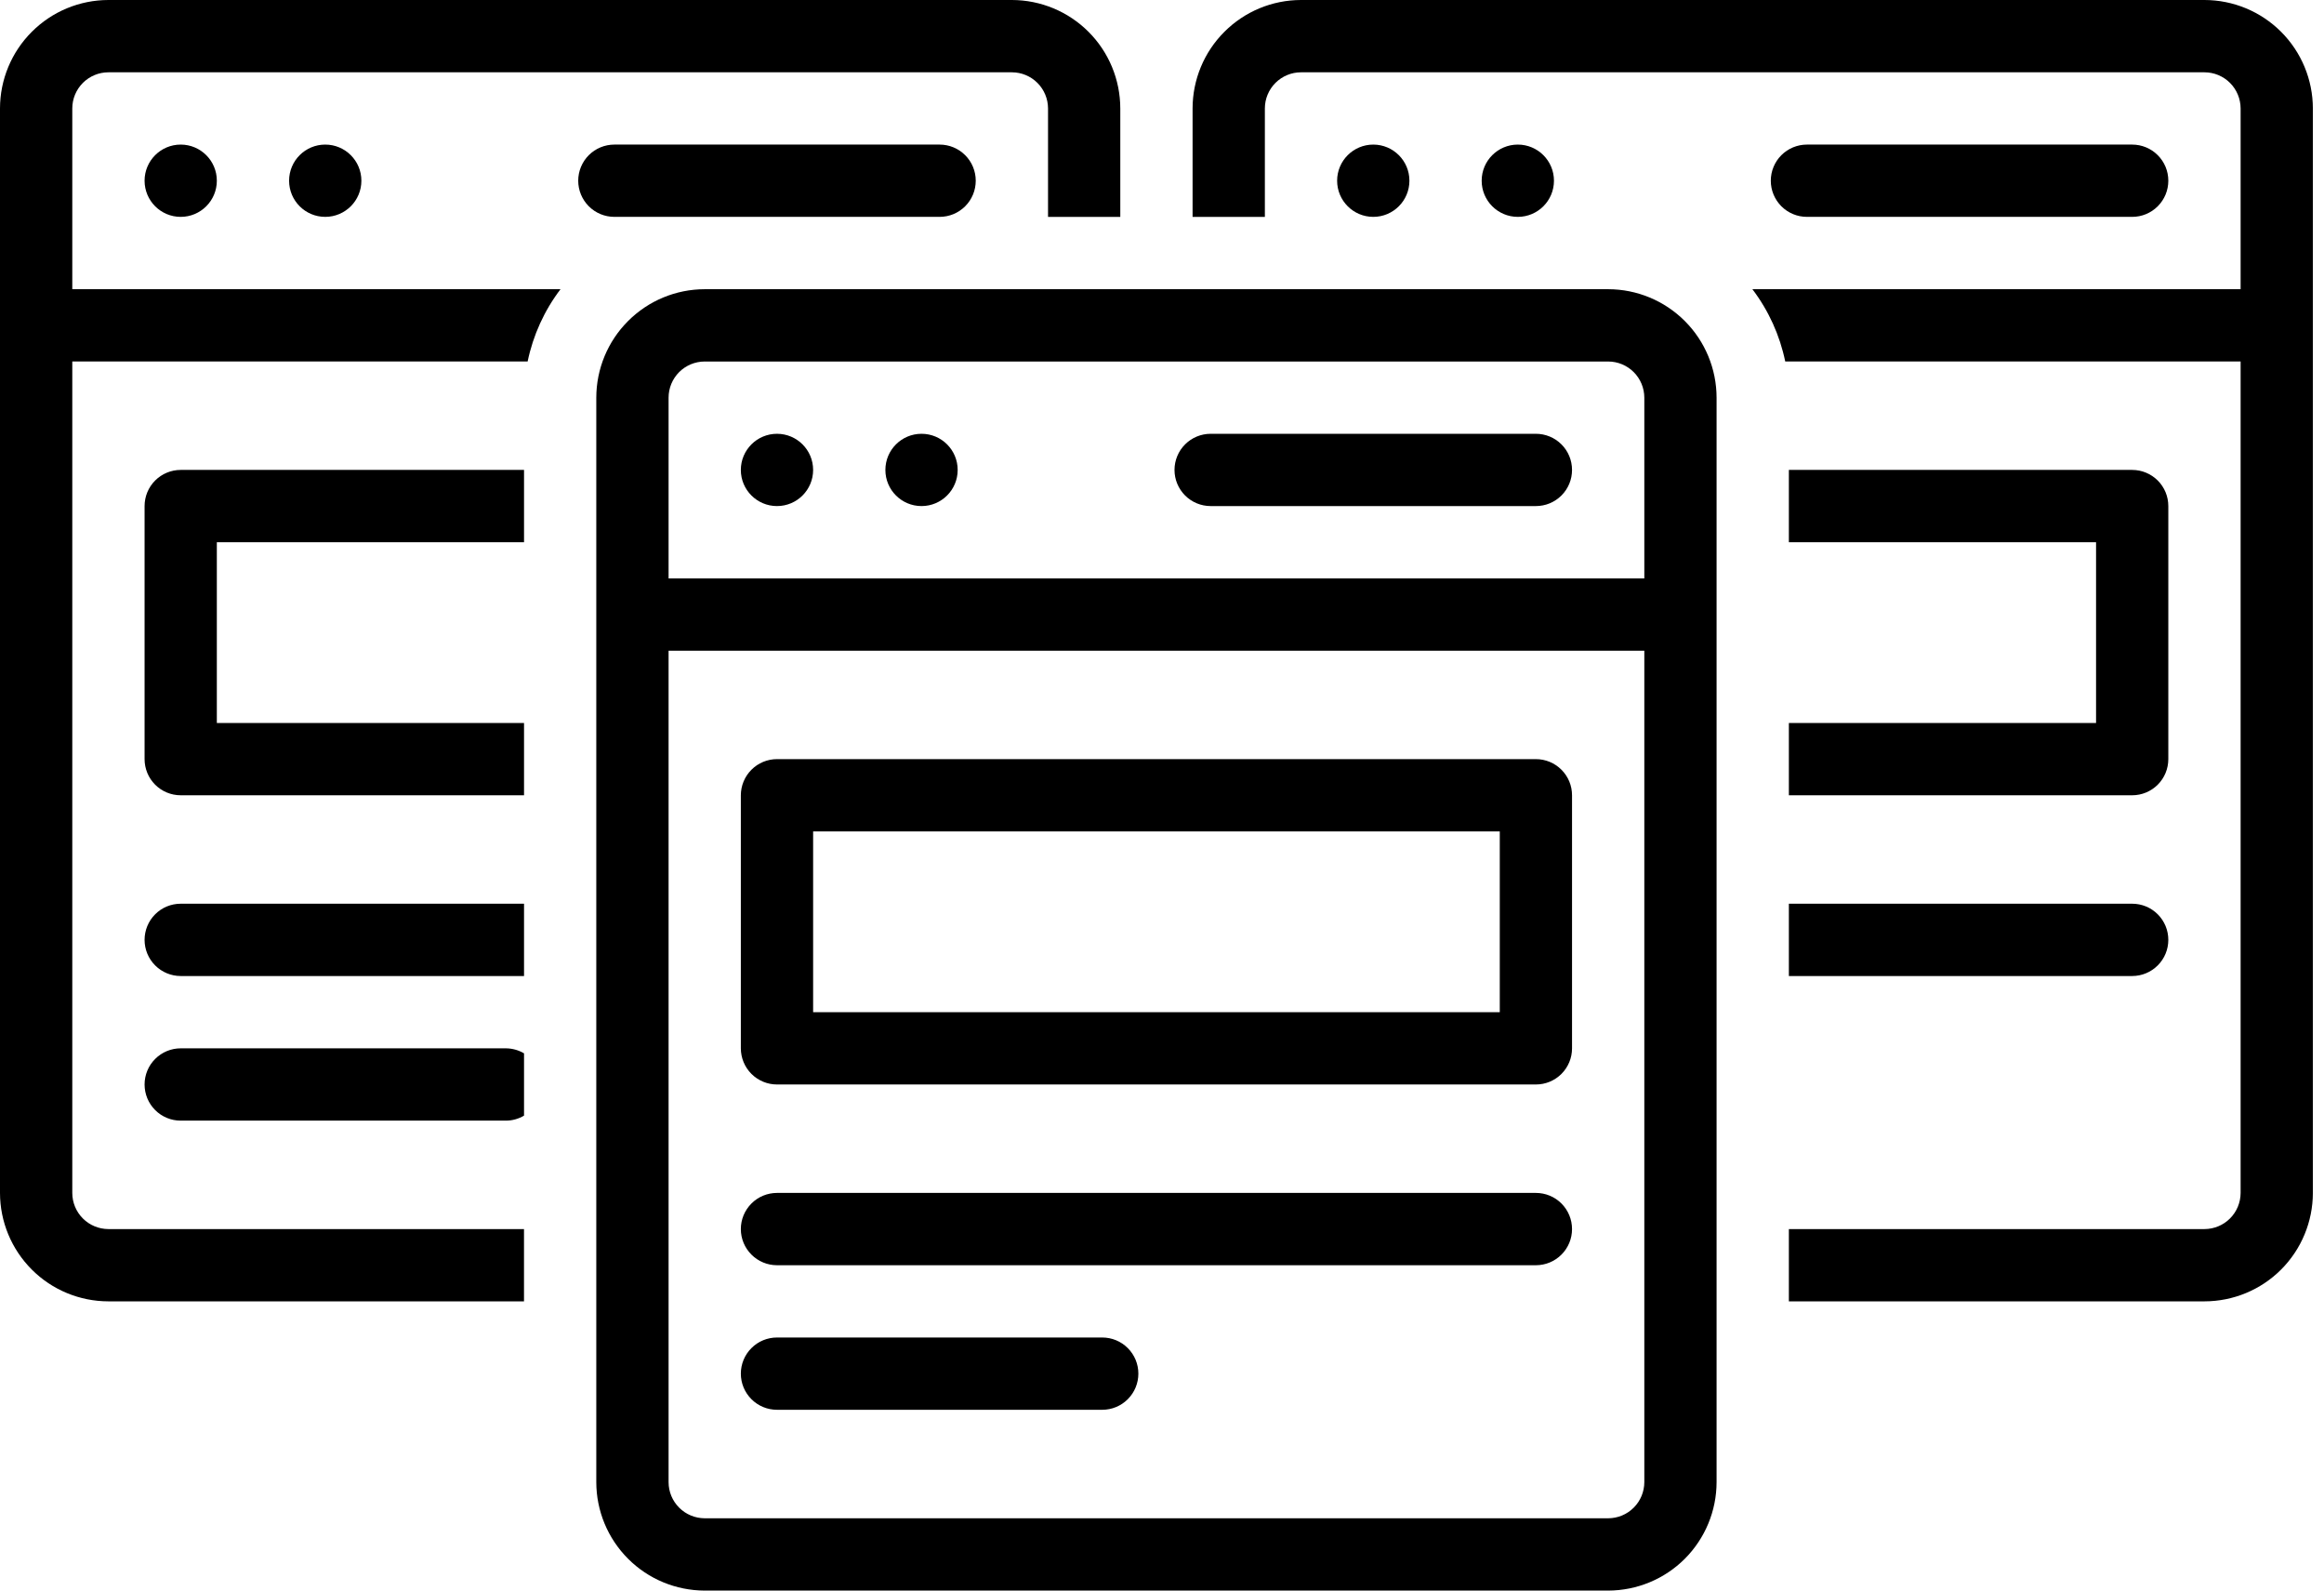
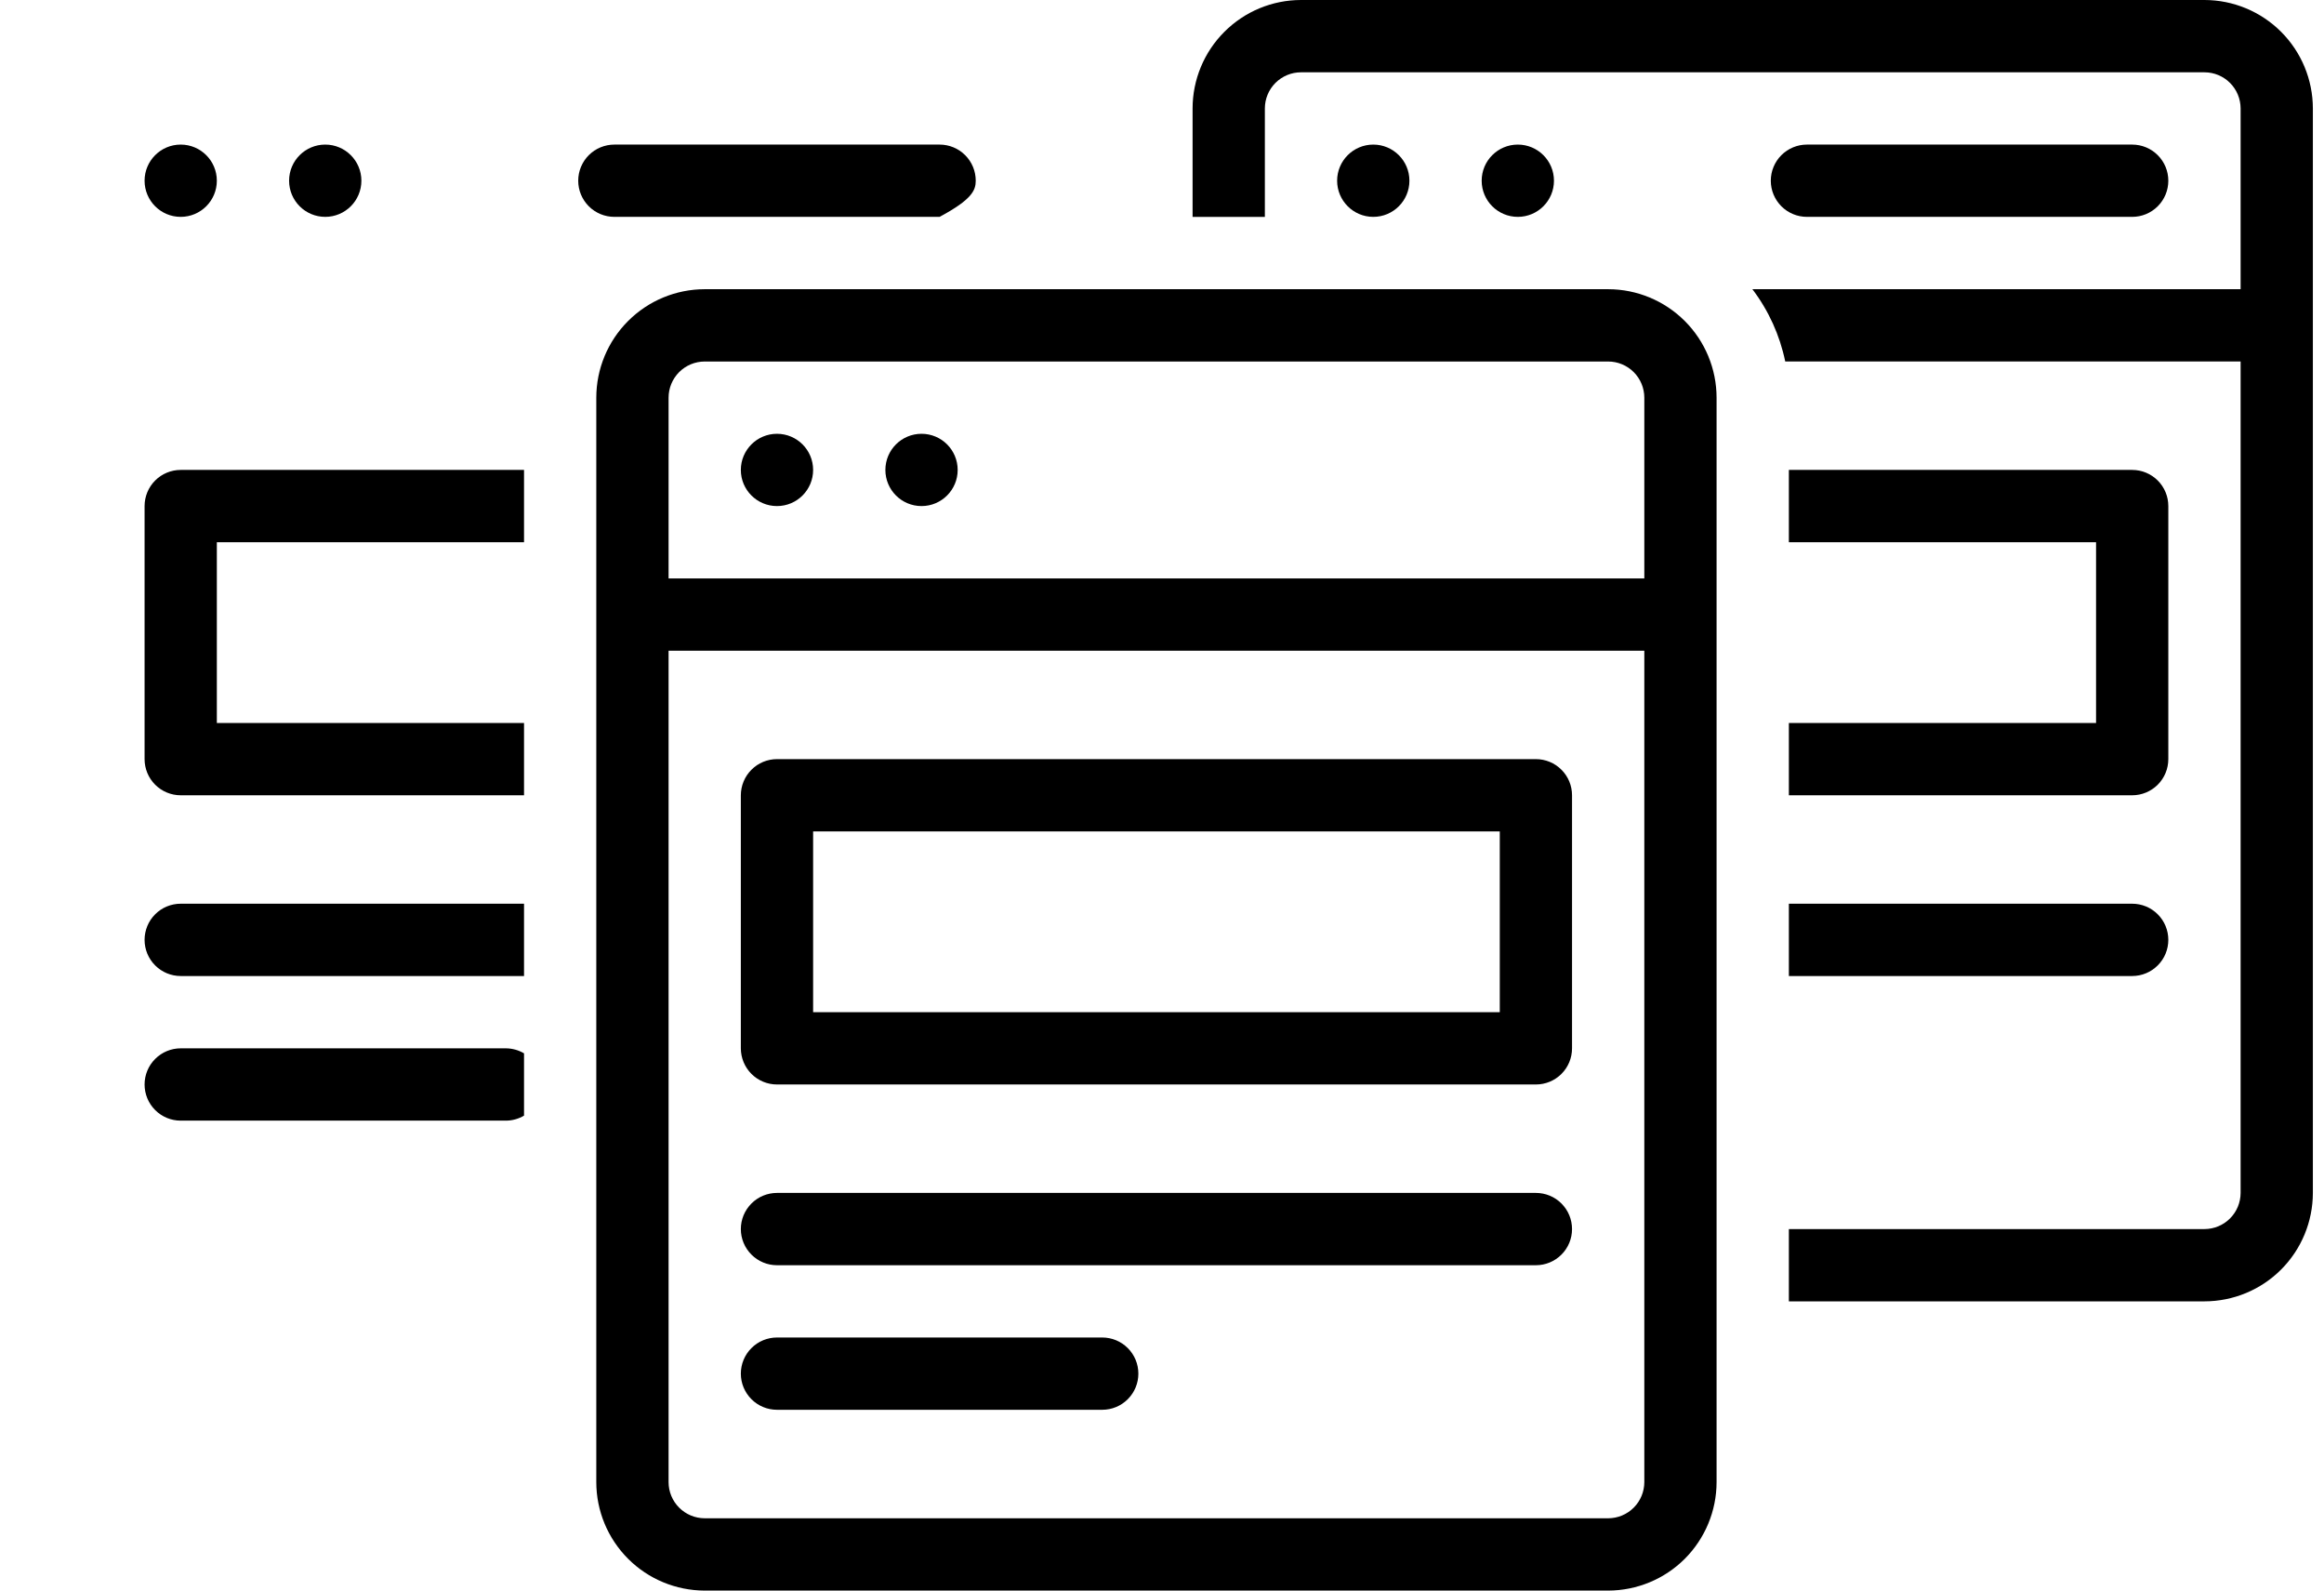
<svg xmlns="http://www.w3.org/2000/svg" width="76" height="52" viewBox="0 0 76 52" fill="none">
  <path d="M44.909 7.09C45.562 7.09 46.091 6.561 46.091 5.908C46.091 5.256 45.562 4.727 44.909 4.727C44.257 4.727 43.727 5.256 43.727 5.908C43.727 6.561 44.257 7.09 44.909 7.09Z" fill="black" />
  <path d="M49.636 7.09C50.289 7.09 50.818 6.561 50.818 5.908C50.818 5.256 50.289 4.727 49.636 4.727C48.983 4.727 48.454 5.256 48.454 5.908C48.454 6.561 48.983 7.09 49.636 7.09Z" fill="black" />
  <path d="M69.727 7.09C70.041 7.09 70.341 6.966 70.563 6.744C70.785 6.522 70.909 6.222 70.909 5.908C70.909 5.595 70.785 5.294 70.563 5.073C70.341 4.851 70.041 4.727 69.727 4.727H59.091C58.778 4.727 58.477 4.851 58.255 5.073C58.034 5.294 57.909 5.595 57.909 5.908C57.909 6.222 58.034 6.522 58.255 6.744C58.477 6.966 58.778 7.09 59.091 7.09H69.727Z" fill="black" />
  <path d="M5.909 7.09C6.562 7.09 7.091 6.561 7.091 5.908C7.091 5.256 6.562 4.727 5.909 4.727C5.257 4.727 4.728 5.256 4.728 5.908C4.728 6.561 5.257 7.09 5.909 7.09Z" fill="black" />
  <path d="M10.636 7.09C11.289 7.09 11.818 6.561 11.818 5.908C11.818 5.256 11.289 4.727 10.636 4.727C9.983 4.727 9.454 5.256 9.454 5.908C9.454 6.561 9.983 7.09 10.636 7.09Z" fill="black" />
-   <path d="M31.909 5.908C31.909 5.595 31.785 5.294 31.563 5.073C31.341 4.851 31.041 4.727 30.727 4.727H20.091C19.778 4.727 19.477 4.851 19.255 5.073C19.034 5.294 18.909 5.595 18.909 5.908C18.909 6.222 19.034 6.522 19.255 6.744C19.477 6.966 19.778 7.09 20.091 7.09H30.727C31.041 7.09 31.341 6.966 31.563 6.744C31.785 6.522 31.909 6.222 31.909 5.908Z" fill="black" />
+   <path d="M31.909 5.908C31.909 5.595 31.785 5.294 31.563 5.073C31.341 4.851 31.041 4.727 30.727 4.727H20.091C19.778 4.727 19.477 4.851 19.255 5.073C19.034 5.294 18.909 5.595 18.909 5.908C18.909 6.222 19.034 6.522 19.255 6.744C19.477 6.966 19.778 7.09 20.091 7.09H30.727C31.785 6.522 31.909 6.222 31.909 5.908Z" fill="black" />
  <path d="M58.5 31.909H69.727C70.041 31.909 70.341 31.784 70.563 31.562C70.785 31.341 70.909 31.04 70.909 30.727C70.909 30.413 70.785 30.113 70.563 29.891C70.341 29.669 70.041 29.545 69.727 29.545H58.5V31.909Z" fill="black" />
  <path d="M72.091 0H42.545C41.605 0.001 40.704 0.375 40.04 1.04C39.375 1.704 39.001 2.605 39 3.545V7.091H41.364V3.545C41.364 3.232 41.489 2.932 41.71 2.71C41.932 2.489 42.232 2.364 42.545 2.364H72.091C72.404 2.364 72.705 2.489 72.926 2.71C73.148 2.932 73.272 3.232 73.273 3.545V9.455H57.307C57.837 10.152 58.204 10.96 58.381 11.818H73.273V39C73.272 39.313 73.148 39.614 72.926 39.835C72.705 40.057 72.404 40.181 72.091 40.182H58.5V42.545H72.091C73.031 42.544 73.932 42.171 74.597 41.506C75.261 40.841 75.635 39.94 75.636 39V3.545C75.635 2.605 75.261 1.704 74.597 1.04C73.932 0.375 73.031 0.001 72.091 0Z" fill="black" />
  <path d="M56.136 13.001C56.135 12.06 55.761 11.159 55.097 10.495C54.432 9.83 53.531 9.456 52.591 9.455H23.046C22.105 9.456 21.204 9.83 20.54 10.495C19.875 11.159 19.501 12.06 19.5 13.001V48.455C19.501 49.395 19.875 50.296 20.54 50.961C21.204 51.626 22.105 51.999 23.046 52.001H52.591C53.531 51.999 54.432 51.626 55.097 50.961C55.761 50.296 56.135 49.395 56.136 48.455V13.001ZM53.773 18.91H21.864V13.001C21.864 12.687 21.989 12.387 22.21 12.165C22.432 11.944 22.732 11.819 23.046 11.819H52.591C52.904 11.819 53.205 11.944 53.426 12.165C53.648 12.387 53.772 12.687 53.773 13.001V18.91ZM52.591 49.637H23.046C22.732 49.636 22.432 49.512 22.21 49.29C21.989 49.069 21.864 48.768 21.864 48.455V21.273H53.773V48.455C53.772 48.768 53.648 49.069 53.426 49.29C53.205 49.512 52.904 49.636 52.591 49.637Z" fill="black" />
  <path d="M25.409 16.545C26.062 16.545 26.591 16.016 26.591 15.364C26.591 14.711 26.062 14.182 25.409 14.182C24.757 14.182 24.227 14.711 24.227 15.364C24.227 16.016 24.757 16.545 25.409 16.545Z" fill="black" />
  <path d="M30.136 16.545C30.789 16.545 31.318 16.016 31.318 15.364C31.318 14.711 30.789 14.182 30.136 14.182C29.483 14.182 28.954 14.711 28.954 15.364C28.954 16.016 29.483 16.545 30.136 16.545Z" fill="black" />
-   <path d="M50.227 14.182H39.591C39.278 14.182 38.977 14.306 38.755 14.528C38.534 14.749 38.409 15.05 38.409 15.364C38.409 15.677 38.534 15.977 38.755 16.199C38.977 16.421 39.278 16.545 39.591 16.545H50.227C50.541 16.545 50.841 16.421 51.063 16.199C51.285 15.977 51.409 15.677 51.409 15.364C51.409 15.05 51.285 14.749 51.063 14.528C50.841 14.306 50.541 14.182 50.227 14.182Z" fill="black" />
  <path d="M25.409 35.455H50.227C50.541 35.455 50.842 35.33 51.063 35.109C51.285 34.887 51.409 34.586 51.409 34.273V26C51.409 25.687 51.285 25.386 51.063 25.165C50.842 24.943 50.541 24.818 50.227 24.818H25.409C25.096 24.818 24.795 24.943 24.574 25.165C24.352 25.386 24.228 25.687 24.227 26V34.273C24.228 34.586 24.352 34.887 24.574 35.109C24.795 35.33 25.096 35.455 25.409 35.455ZM49.046 27.182V33.091H26.591V27.182H49.046Z" fill="black" />
  <path d="M50.227 39H25.409C25.096 39 24.795 39.124 24.574 39.346C24.352 39.568 24.227 39.868 24.227 40.182C24.227 40.495 24.352 40.796 24.574 41.017C24.795 41.239 25.096 41.364 25.409 41.364H50.227C50.541 41.364 50.842 41.239 51.063 41.017C51.285 40.796 51.409 40.495 51.409 40.182C51.409 39.868 51.285 39.568 51.063 39.346C50.842 39.124 50.541 39 50.227 39Z" fill="black" />
  <path d="M36.046 43.727H25.409C25.096 43.727 24.795 43.851 24.574 44.073C24.352 44.294 24.227 44.595 24.227 44.908C24.227 45.222 24.352 45.522 24.574 45.744C24.795 45.966 25.096 46.09 25.409 46.09H36.046C36.359 46.09 36.66 45.966 36.881 45.744C37.103 45.522 37.227 45.222 37.227 44.908C37.227 44.595 37.103 44.294 36.881 44.073C36.66 43.851 36.359 43.727 36.046 43.727Z" fill="black" />
  <path d="M58.5 23.636V26H69.727C70.041 26 70.341 25.875 70.563 25.654C70.785 25.432 70.909 25.131 70.909 24.818V16.545C70.909 16.232 70.785 15.931 70.563 15.709C70.341 15.488 70.041 15.363 69.727 15.363H58.5V17.727H68.546V23.636H58.5Z" fill="black" />
-   <path d="M2.364 39V11.818H17.255C17.433 10.96 17.8 10.152 18.33 9.455H2.364V3.545C2.364 3.232 2.489 2.932 2.71 2.71C2.932 2.489 3.232 2.364 3.545 2.364H33.091C33.404 2.364 33.705 2.489 33.926 2.71C34.148 2.932 34.272 3.232 34.273 3.545V7.091H36.636V3.545C36.635 2.605 36.261 1.704 35.597 1.04C34.932 0.375 34.031 0.001 33.091 0H3.545C2.605 0.001 1.704 0.375 1.04 1.04C0.375 1.704 0.001 2.605 0 3.545L0 39C0.001 39.94 0.375 40.841 1.04 41.506C1.704 42.171 2.605 42.544 3.545 42.545H17.136V40.182H3.545C3.232 40.181 2.932 40.057 2.71 39.835C2.489 39.614 2.364 39.313 2.364 39Z" fill="black" />
  <path d="M17.137 17.727V15.363H5.909C5.596 15.363 5.295 15.488 5.074 15.709C4.852 15.931 4.728 16.232 4.728 16.545V24.818C4.728 25.131 4.852 25.432 5.074 25.654C5.295 25.875 5.596 26 5.909 26H17.137V23.636H7.091V17.727H17.137Z" fill="black" />
  <path d="M17.137 29.545H5.909C5.596 29.545 5.295 29.669 5.074 29.891C4.852 30.113 4.728 30.413 4.728 30.727C4.728 31.04 4.852 31.341 5.074 31.562C5.295 31.784 5.596 31.909 5.909 31.909H17.137V29.545Z" fill="black" />
  <path d="M5.909 34.273C5.596 34.273 5.295 34.398 5.074 34.62C4.852 34.841 4.728 35.142 4.728 35.455C4.728 35.769 4.852 36.069 5.074 36.291C5.295 36.513 5.596 36.637 5.909 36.637H16.546C16.754 36.636 16.958 36.579 17.137 36.473V34.437C16.958 34.331 16.754 34.275 16.546 34.273H5.909Z" fill="black" />
</svg>